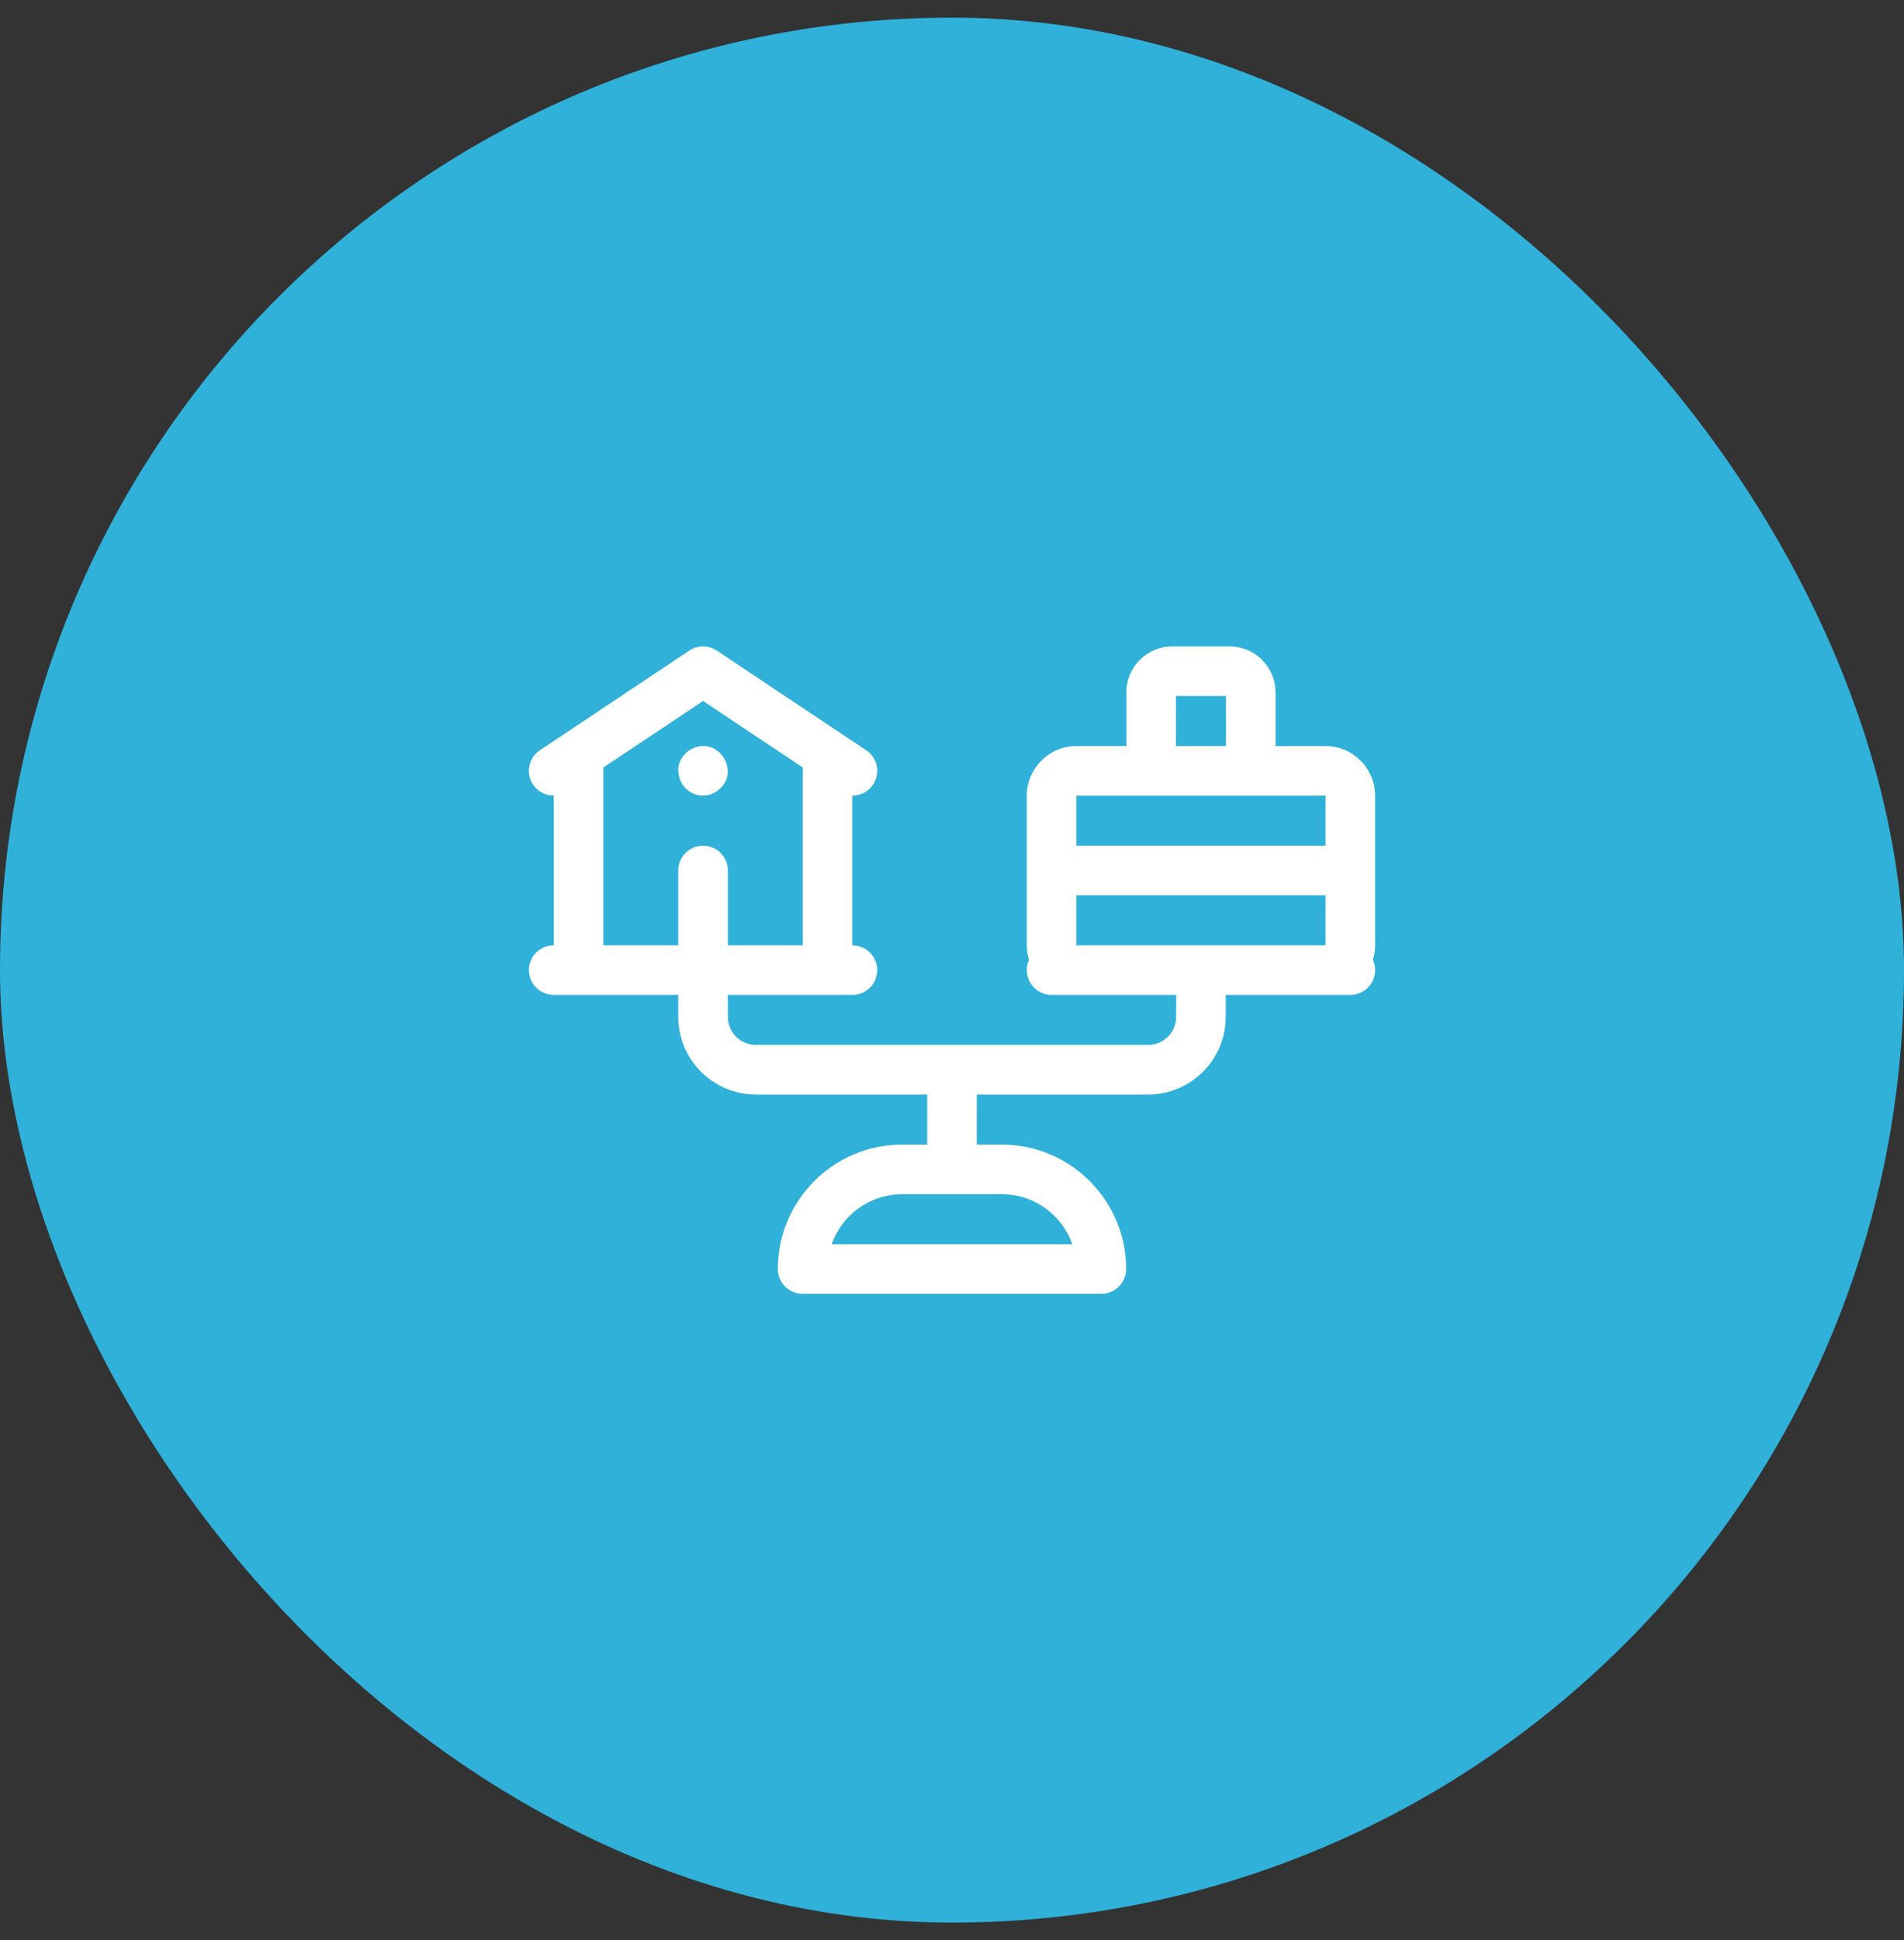
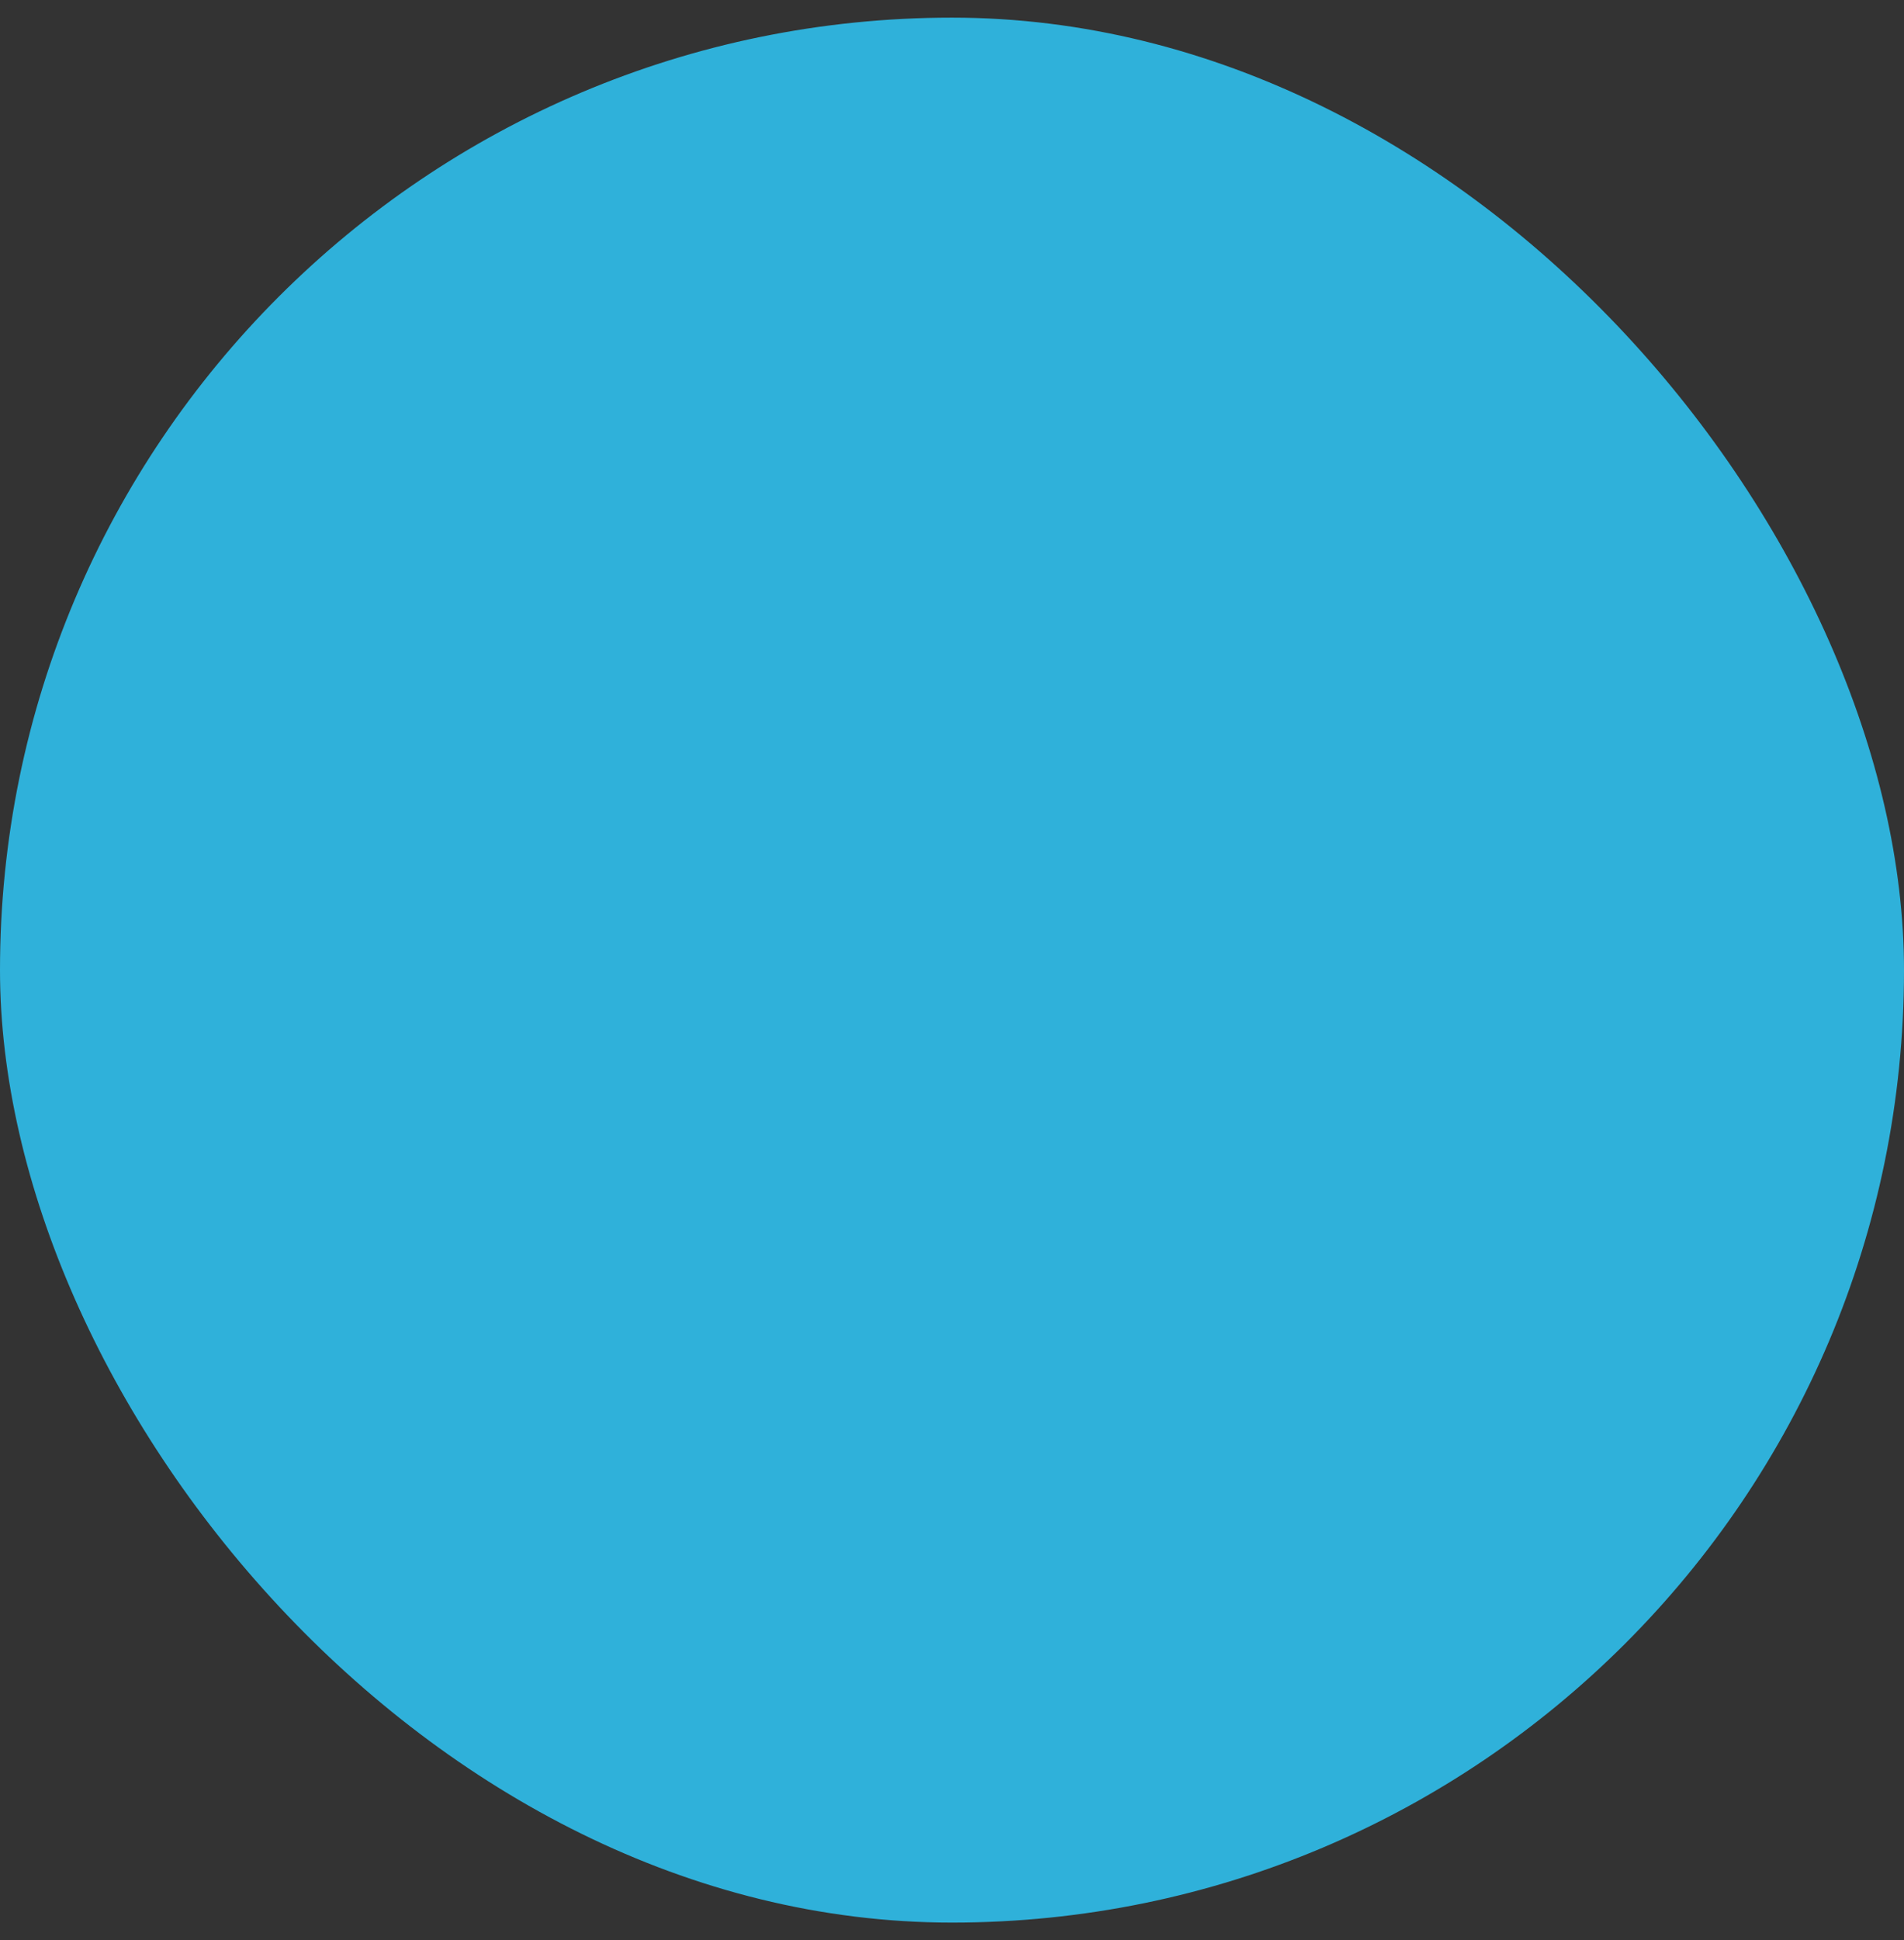
<svg xmlns="http://www.w3.org/2000/svg" width="54" height="55" viewBox="0 0 54 55" fill="none">
  <rect x="0" y="0" width="54" height="55" fill="#333333" stroke="none" />
  <rect y="0.5" width="54" height="54" rx="27" fill="#2FB1DA" />
  <g clip-path="url(#clip0_10124_1539)">
-     <path d="M39 22.559C39 21.781 38.367 21.148 37.59 21.148H36.176V19.625C36.176 18.908 35.592 18.324 34.875 18.324H33.246C32.529 18.324 31.945 18.908 31.945 19.625V21.148H30.531C29.754 21.148 29.121 21.781 29.121 22.559V26.793C29.121 26.938 29.143 27.078 29.184 27.21C29.144 27.299 29.121 27.396 29.121 27.5C29.121 27.888 29.436 28.203 29.824 28.203H33.358V28.825C33.358 29.264 33 29.621 32.562 29.621H21.439C21 29.621 20.643 29.264 20.643 28.825V28.203H24.176C24.564 28.203 24.879 27.888 24.879 27.5C24.879 27.112 24.564 26.797 24.176 26.797H24.173V22.555C24.174 22.555 24.174 22.555 24.175 22.555C24.402 22.555 24.625 22.445 24.761 22.242C24.976 21.919 24.889 21.482 24.566 21.267L20.33 18.442C20.093 18.285 19.786 18.285 19.55 18.442L15.313 21.267C14.99 21.482 14.903 21.919 15.118 22.241C15.254 22.445 15.478 22.555 15.706 22.554V26.797H15.703C15.315 26.797 15 27.112 15 27.5C15 27.888 15.315 28.203 15.703 28.203H19.236V28.825C19.236 30.039 20.224 31.027 21.439 31.027H26.297V32.445H25.588C23.643 32.445 22.061 34.028 22.061 35.972C22.061 36.361 22.375 36.676 22.764 36.676H31.236C31.625 36.676 31.939 36.361 31.939 35.972C31.939 34.028 30.357 32.445 28.412 32.445H27.703V31.027H32.562C33.776 31.027 34.764 30.039 34.764 28.825V28.203H38.297C38.685 28.203 39 27.888 39 27.5C39 27.396 38.977 27.299 38.937 27.21C38.978 27.078 39 26.938 39 26.793V22.559ZM17.112 21.757L19.94 19.872L22.767 21.757V26.797H20.643V24.676C20.643 24.287 20.328 23.973 19.94 23.973C19.551 23.973 19.236 24.287 19.236 24.676V26.797H17.112V21.757ZM30.413 35.27H23.587C23.877 34.444 24.665 33.852 25.588 33.852H28.412C29.335 33.852 30.123 34.444 30.413 35.27ZM33.352 19.73H34.77V21.148H33.352V19.73ZM30.531 22.555H37.59L37.594 22.559V23.973H30.527V22.559L30.531 22.555ZM30.531 26.797L30.527 26.793V25.379H37.594V26.793L37.59 26.797H30.531Z" fill="white" />
-     <path d="M19.938 22.555C20.306 22.555 20.658 22.231 20.641 21.852C20.624 21.471 20.332 21.148 19.938 21.148C19.57 21.148 19.218 21.472 19.235 21.852C19.252 22.233 19.544 22.555 19.938 22.555Z" fill="white" />
-   </g>
+     </g>
  <defs>
    <clipPath id="clip0_10124_1539">
-       <rect width="24" height="24" fill="white" transform="translate(15 15.5)" />
-     </clipPath>
+       </clipPath>
  </defs>
</svg>